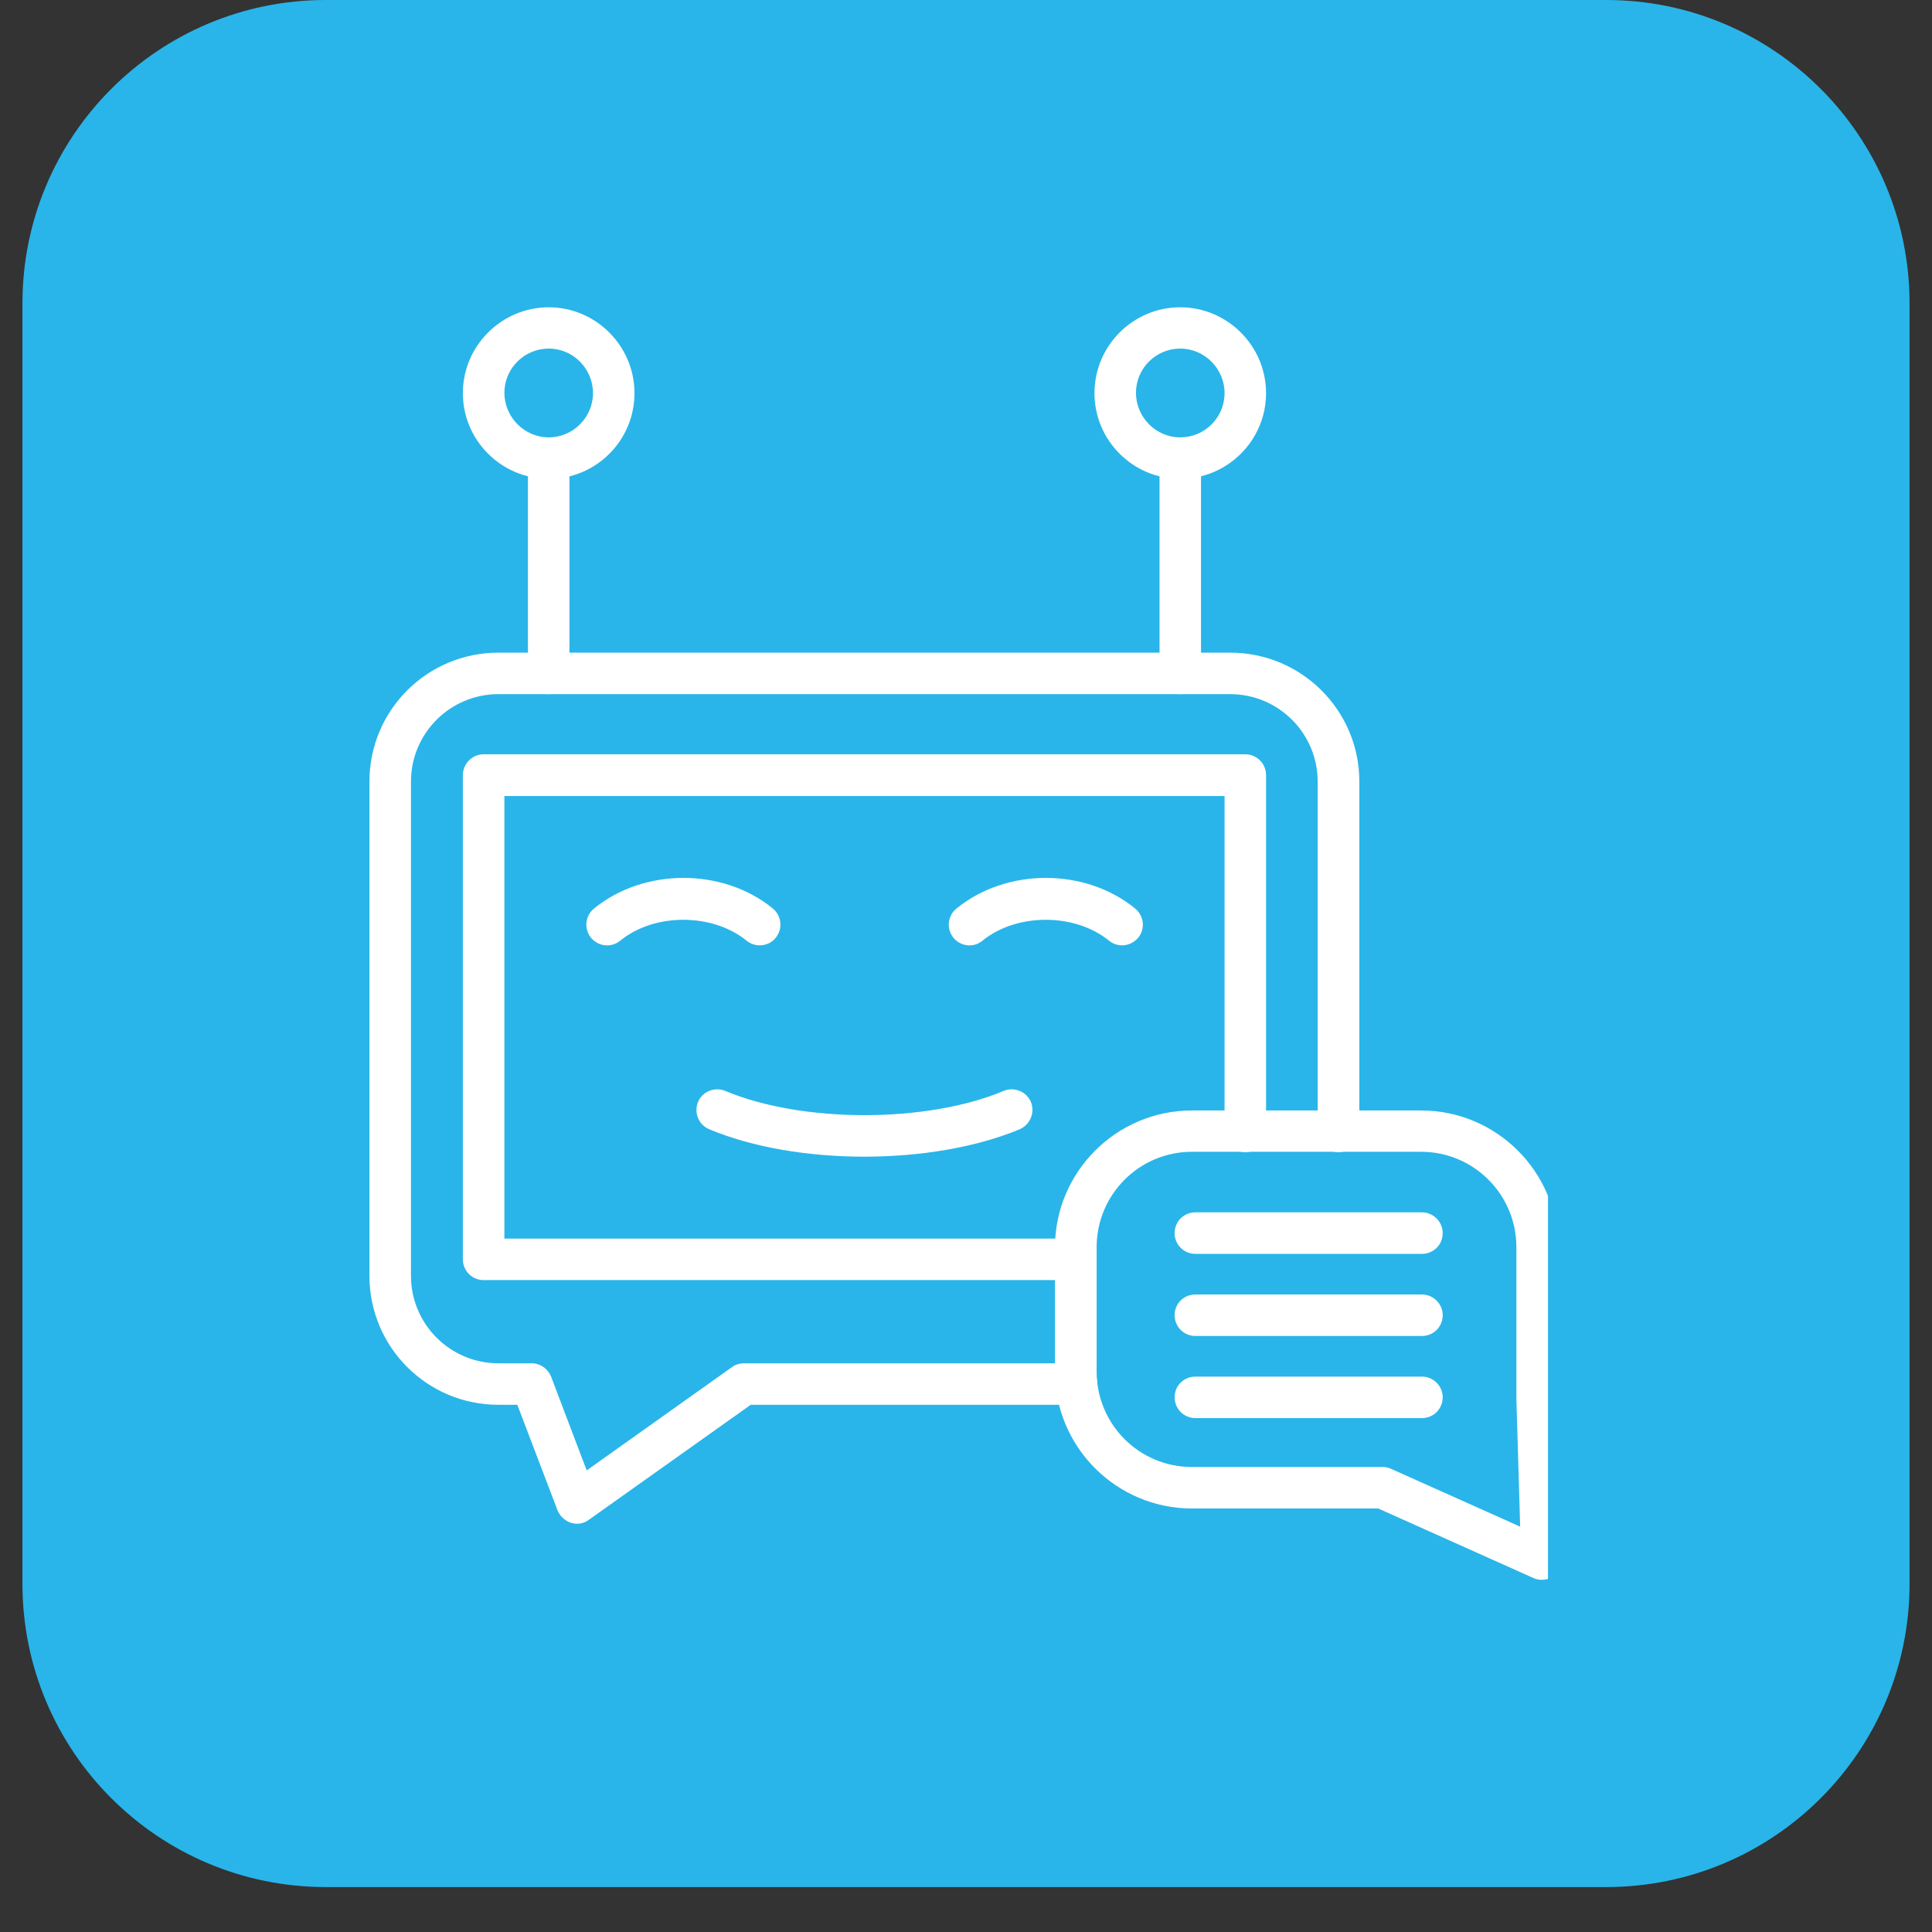
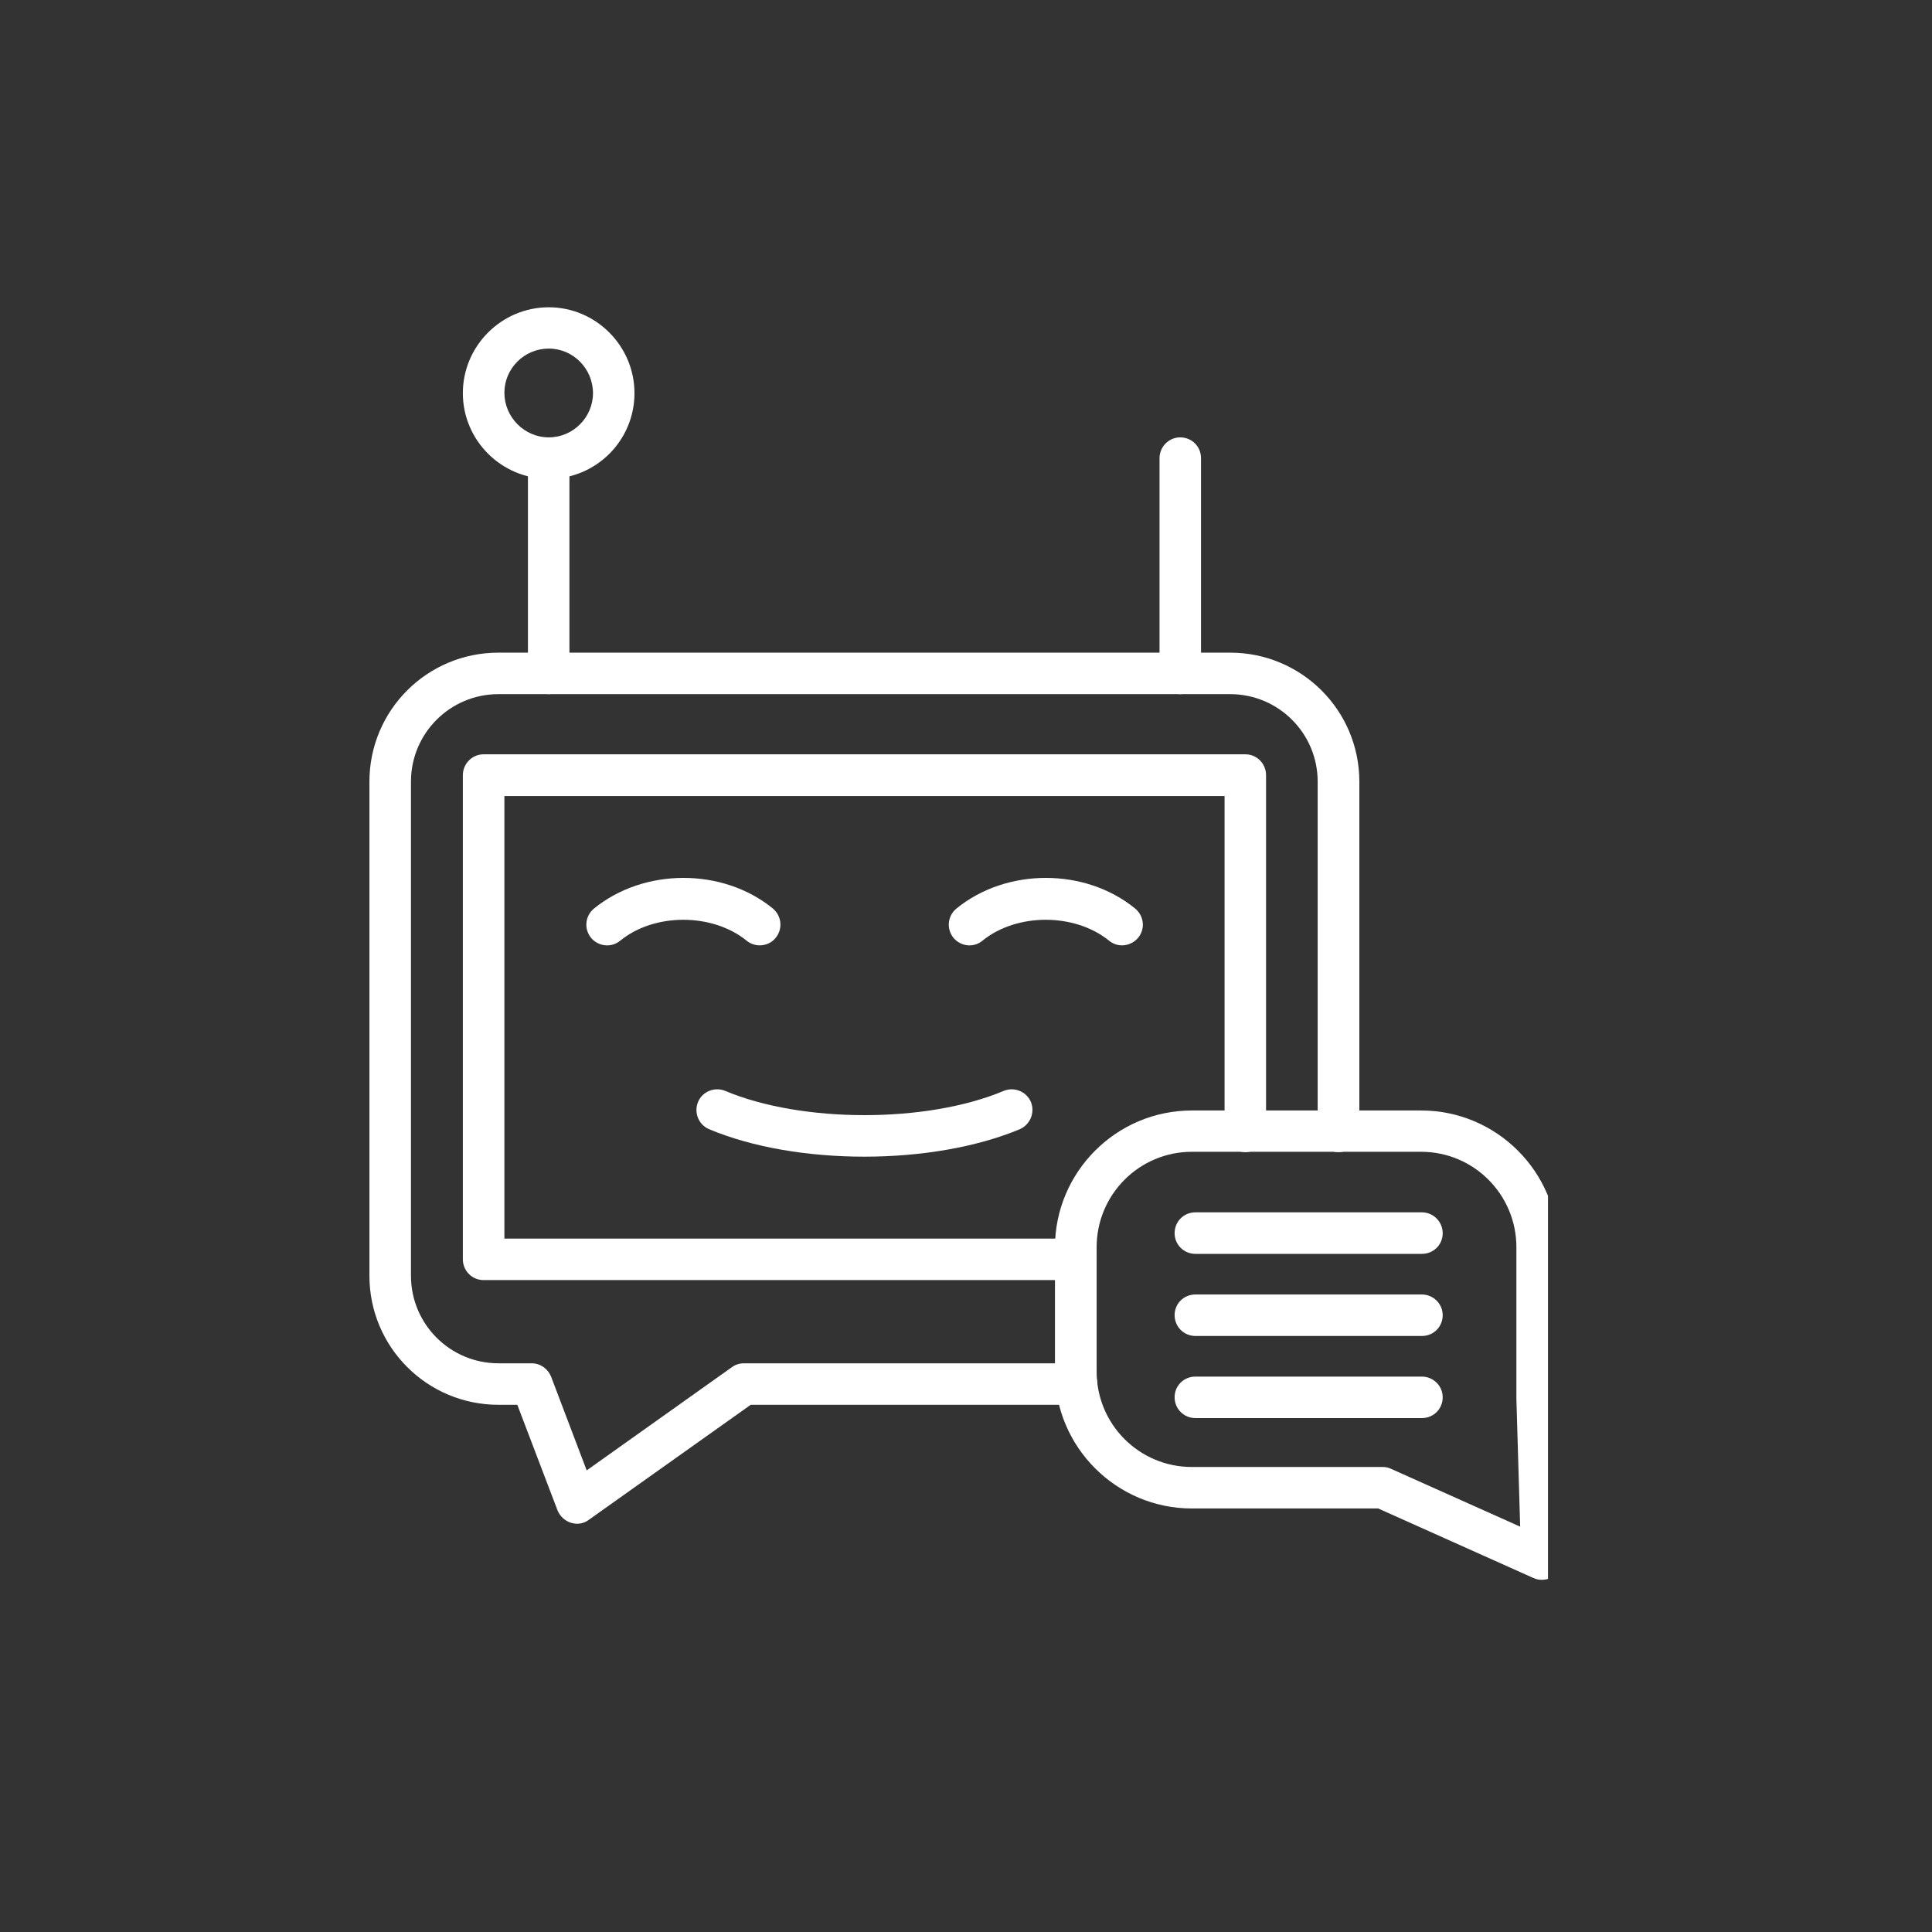
<svg xmlns="http://www.w3.org/2000/svg" width="56" zoomAndPan="magnify" viewBox="0 0 42 42" height="56" preserveAspectRatio="xMidYMid meet" version="1.0">
  <rect x="0" y="0" width="42" height="42" fill="#333333" stroke="none" />
  <defs>
    <clipPath id="a37b2076d4">
      <path d="M 0.488 0 L 41.512 0 L 41.512 41.023 L 0.488 41.023 Z M 0.488 0 " clip-rule="nonzero" />
    </clipPath>
    <clipPath id="528f872499">
      <path d="M 7.082 0 L 34.918 0 C 38.559 0 41.512 2.953 41.512 6.594 L 41.512 34.43 C 41.512 38.07 38.559 41.023 34.918 41.023 L 7.082 41.023 C 3.441 41.023 0.488 38.07 0.488 34.43 L 0.488 6.594 C 0.488 2.953 3.441 0 7.082 0 Z M 7.082 0 " clip-rule="nonzero" />
    </clipPath>
    <clipPath id="1c03cfd0f0">
      <path d="M 0.488 0 L 41.512 0 L 41.512 41.023 L 0.488 41.023 Z M 0.488 0 " clip-rule="nonzero" />
    </clipPath>
    <clipPath id="778c5f95c6">
-       <path d="M 7.082 0 L 34.918 0 C 38.559 0 41.512 2.953 41.512 6.594 L 41.512 34.43 C 41.512 38.07 38.559 41.023 34.918 41.023 L 7.082 41.023 C 3.441 41.023 0.488 38.07 0.488 34.43 L 0.488 6.594 C 0.488 2.953 3.441 0 7.082 0 Z M 7.082 0 " clip-rule="nonzero" />
-     </clipPath>
+       </clipPath>
    <clipPath id="74f37350c5">
      <rect x="0" width="42" y="0" height="42" />
    </clipPath>
    <clipPath id="4bc0c2368b">
      <path d="M 8.016 14 L 30 14 L 30 34 L 8.016 34 Z M 8.016 14 " clip-rule="nonzero" />
    </clipPath>
    <clipPath id="d399b0eed8">
      <path d="M 10 6.68 L 14 6.68 L 14 11 L 10 11 Z M 10 6.68 " clip-rule="nonzero" />
    </clipPath>
    <clipPath id="ec712b0a58">
-       <path d="M 23 6.68 L 28 6.68 L 28 11 L 23 11 Z M 23 6.68 " clip-rule="nonzero" />
-     </clipPath>
+       </clipPath>
    <clipPath id="7d4c5da54f">
      <path d="M 22 24 L 33.652 24 L 33.652 34.516 L 22 34.516 Z M 22 24 " clip-rule="nonzero" />
    </clipPath>
  </defs>
  <g clip-path="url(#a37b2076d4)">
    <g clip-path="url(#528f872499)">
      <g transform="matrix(1, 0, 0, 1, 0, 0)">
        <g clip-path="url(#74f37350c5)">
          <g clip-path="url(#1c03cfd0f0)">
            <g clip-path="url(#778c5f95c6)">
-               <path fill="#29b5e9" d="M 0.488 0 L 41.512 0 L 41.512 41.023 L 0.488 41.023 Z M 0.488 0 " fill-opacity="1" fill-rule="nonzero" />
-             </g>
+               </g>
          </g>
        </g>
      </g>
    </g>
  </g>
  <g clip-path="url(#4bc0c2368b)">
    <path fill="#ffffff" d="M 12.543 33.125 C 12.504 33.125 12.457 33.117 12.414 33.105 C 12.281 33.062 12.176 32.965 12.121 32.836 L 11.246 30.539 L 10.836 30.539 C 9.285 30.539 8.031 29.285 8.031 27.734 L 8.031 16.992 C 8.031 15.441 9.285 14.188 10.836 14.188 L 26.742 14.188 C 28.293 14.188 29.551 15.441 29.551 16.992 L 29.551 24.594 C 29.551 24.84 29.352 25.047 29.098 25.047 C 28.844 25.047 28.645 24.848 28.645 24.594 L 28.645 16.992 C 28.645 15.941 27.793 15.09 26.742 15.09 L 10.836 15.09 C 9.785 15.09 8.934 15.941 8.934 16.992 L 8.934 27.734 C 8.934 28.785 9.785 29.637 10.836 29.637 L 11.559 29.637 C 11.746 29.637 11.91 29.754 11.98 29.926 L 12.754 31.965 L 15.914 29.719 C 15.988 29.664 16.082 29.637 16.176 29.637 L 23.402 29.637 C 23.648 29.637 23.855 29.836 23.855 30.09 C 23.855 30.34 23.656 30.539 23.402 30.539 L 16.32 30.539 L 12.801 33.039 C 12.73 33.094 12.637 33.125 12.543 33.125 Z M 12.543 33.125 " fill-opacity="1" fill-rule="nonzero" />
  </g>
  <path fill="#ffffff" d="M 23.387 27.828 L 10.512 27.828 C 10.266 27.828 10.062 27.629 10.062 27.375 L 10.062 16.852 C 10.062 16.605 10.262 16.398 10.512 16.398 L 27.074 16.398 C 27.32 16.398 27.523 16.598 27.523 16.852 L 27.523 24.594 C 27.523 24.84 27.324 25.047 27.074 25.047 C 26.82 25.047 26.621 24.848 26.621 24.594 L 26.621 17.305 L 10.965 17.305 L 10.965 26.926 L 23.387 26.926 C 23.633 26.926 23.84 27.125 23.84 27.375 C 23.84 27.629 23.633 27.828 23.387 27.828 Z M 23.387 27.828 " fill-opacity="1" fill-rule="nonzero" />
  <path fill="#ffffff" d="M 11.93 15.09 C 11.68 15.09 11.477 14.891 11.477 14.637 L 11.477 9.961 C 11.477 9.715 11.676 9.508 11.93 9.508 C 12.18 9.508 12.379 9.707 12.379 9.961 L 12.379 14.637 C 12.379 14.887 12.18 15.09 11.93 15.09 Z M 11.93 15.09 " fill-opacity="1" fill-rule="nonzero" />
  <path fill="#ffffff" d="M 25.656 15.09 C 25.41 15.09 25.207 14.891 25.207 14.637 L 25.207 9.961 C 25.207 9.715 25.406 9.508 25.656 9.508 C 25.91 9.508 26.109 9.707 26.109 9.961 L 26.109 14.637 C 26.105 14.887 25.906 15.09 25.656 15.09 Z M 25.656 15.09 " fill-opacity="1" fill-rule="nonzero" />
  <g clip-path="url(#d399b0eed8)">
    <path fill="#ffffff" d="M 11.93 10.41 C 10.902 10.41 10.062 9.574 10.062 8.547 C 10.062 7.52 10.902 6.68 11.93 6.68 C 12.953 6.68 13.793 7.52 13.793 8.547 C 13.793 9.574 12.961 10.41 11.93 10.41 Z M 11.93 7.578 C 11.395 7.578 10.965 8.012 10.965 8.539 C 10.965 9.066 11.398 9.508 11.93 9.508 C 12.457 9.508 12.891 9.074 12.891 8.547 C 12.891 8.016 12.461 7.578 11.93 7.578 Z M 11.93 7.578 " fill-opacity="1" fill-rule="nonzero" />
  </g>
  <g clip-path="url(#ec712b0a58)">
-     <path fill="#ffffff" d="M 25.656 10.41 C 24.629 10.41 23.793 9.574 23.793 8.547 C 23.793 7.52 24.629 6.68 25.656 6.68 C 26.684 6.68 27.523 7.52 27.523 8.547 C 27.523 9.574 26.684 10.41 25.656 10.41 Z M 25.656 7.578 C 25.125 7.578 24.695 8.012 24.695 8.539 C 24.695 9.066 25.125 9.508 25.656 9.508 C 26.191 9.508 26.621 9.074 26.621 8.547 C 26.621 8.016 26.188 7.578 25.656 7.578 Z M 25.656 7.578 " fill-opacity="1" fill-rule="nonzero" />
-   </g>
+     </g>
  <path fill="#ffffff" d="M 16.512 20.551 C 16.414 20.551 16.312 20.516 16.23 20.449 C 15.484 19.844 14.223 19.844 13.484 20.449 C 13.289 20.609 13.008 20.578 12.848 20.387 C 12.691 20.191 12.719 19.91 12.914 19.75 C 14.004 18.863 15.715 18.863 16.801 19.75 C 16.992 19.91 17.023 20.191 16.863 20.387 C 16.777 20.496 16.648 20.551 16.512 20.551 Z M 16.512 20.551 " fill-opacity="1" fill-rule="nonzero" />
  <path fill="#ffffff" d="M 24.391 20.551 C 24.289 20.551 24.191 20.516 24.109 20.449 C 23.363 19.844 22.102 19.844 21.359 20.449 C 21.168 20.609 20.887 20.578 20.727 20.387 C 20.57 20.191 20.598 19.91 20.793 19.75 C 21.883 18.863 23.59 18.863 24.676 19.75 C 24.871 19.91 24.902 20.191 24.742 20.387 C 24.648 20.496 24.52 20.551 24.391 20.551 Z M 24.391 20.551 " fill-opacity="1" fill-rule="nonzero" />
  <path fill="#ffffff" d="M 18.789 25.145 C 17.574 25.145 16.359 24.945 15.414 24.547 C 15.188 24.453 15.078 24.184 15.176 23.953 C 15.27 23.727 15.539 23.621 15.766 23.715 C 17.434 24.418 20.152 24.418 21.82 23.715 C 22.047 23.621 22.312 23.727 22.41 23.953 C 22.504 24.184 22.398 24.445 22.172 24.547 C 21.219 24.945 20.004 25.145 18.789 25.145 Z M 18.789 25.145 " fill-opacity="1" fill-rule="nonzero" />
  <g clip-path="url(#7d4c5da54f)">
    <path fill="#ffffff" d="M 33.52 34.344 C 33.453 34.344 33.395 34.332 33.336 34.305 L 29.961 32.793 L 25.91 32.793 C 24.273 32.793 22.934 31.461 22.934 29.816 L 22.934 27.117 C 22.934 25.48 24.266 24.141 25.91 24.141 L 30.895 24.141 C 32.531 24.141 33.871 25.473 33.871 27.117 L 33.871 30.398 L 33.969 33.887 C 33.977 34.039 33.898 34.188 33.77 34.273 C 33.695 34.32 33.605 34.344 33.52 34.344 Z M 25.91 25.039 C 24.766 25.039 23.84 25.969 23.84 27.113 L 23.84 29.816 C 23.84 30.965 24.766 31.891 25.91 31.891 L 30.055 31.891 C 30.117 31.891 30.18 31.902 30.238 31.93 L 33.047 33.188 L 32.965 30.41 C 32.965 30.406 32.965 30.406 32.965 30.398 L 32.965 27.113 C 32.965 25.969 32.039 25.039 30.895 25.039 Z M 25.91 25.039 " fill-opacity="1" fill-rule="nonzero" />
  </g>
  <path fill="#ffffff" d="M 30.91 27.258 L 25.988 27.258 C 25.738 27.258 25.535 27.059 25.535 26.809 C 25.535 26.555 25.734 26.355 25.988 26.355 L 30.91 26.355 C 31.156 26.355 31.363 26.555 31.363 26.809 C 31.363 27.059 31.164 27.258 30.91 27.258 Z M 30.91 27.258 " fill-opacity="1" fill-rule="nonzero" />
  <path fill="#ffffff" d="M 30.91 29.043 L 25.988 29.043 C 25.738 29.043 25.535 28.844 25.535 28.59 C 25.535 28.34 25.734 28.141 25.988 28.141 L 30.91 28.141 C 31.156 28.141 31.363 28.34 31.363 28.59 C 31.363 28.844 31.164 29.043 30.91 29.043 Z M 30.91 29.043 " fill-opacity="1" fill-rule="nonzero" />
  <path fill="#ffffff" d="M 30.91 30.828 L 25.988 30.828 C 25.738 30.828 25.535 30.629 25.535 30.375 C 25.535 30.125 25.734 29.926 25.988 29.926 L 30.91 29.926 C 31.156 29.926 31.363 30.125 31.363 30.375 C 31.363 30.629 31.164 30.828 30.91 30.828 Z M 30.91 30.828 " fill-opacity="1" fill-rule="nonzero" />
</svg>